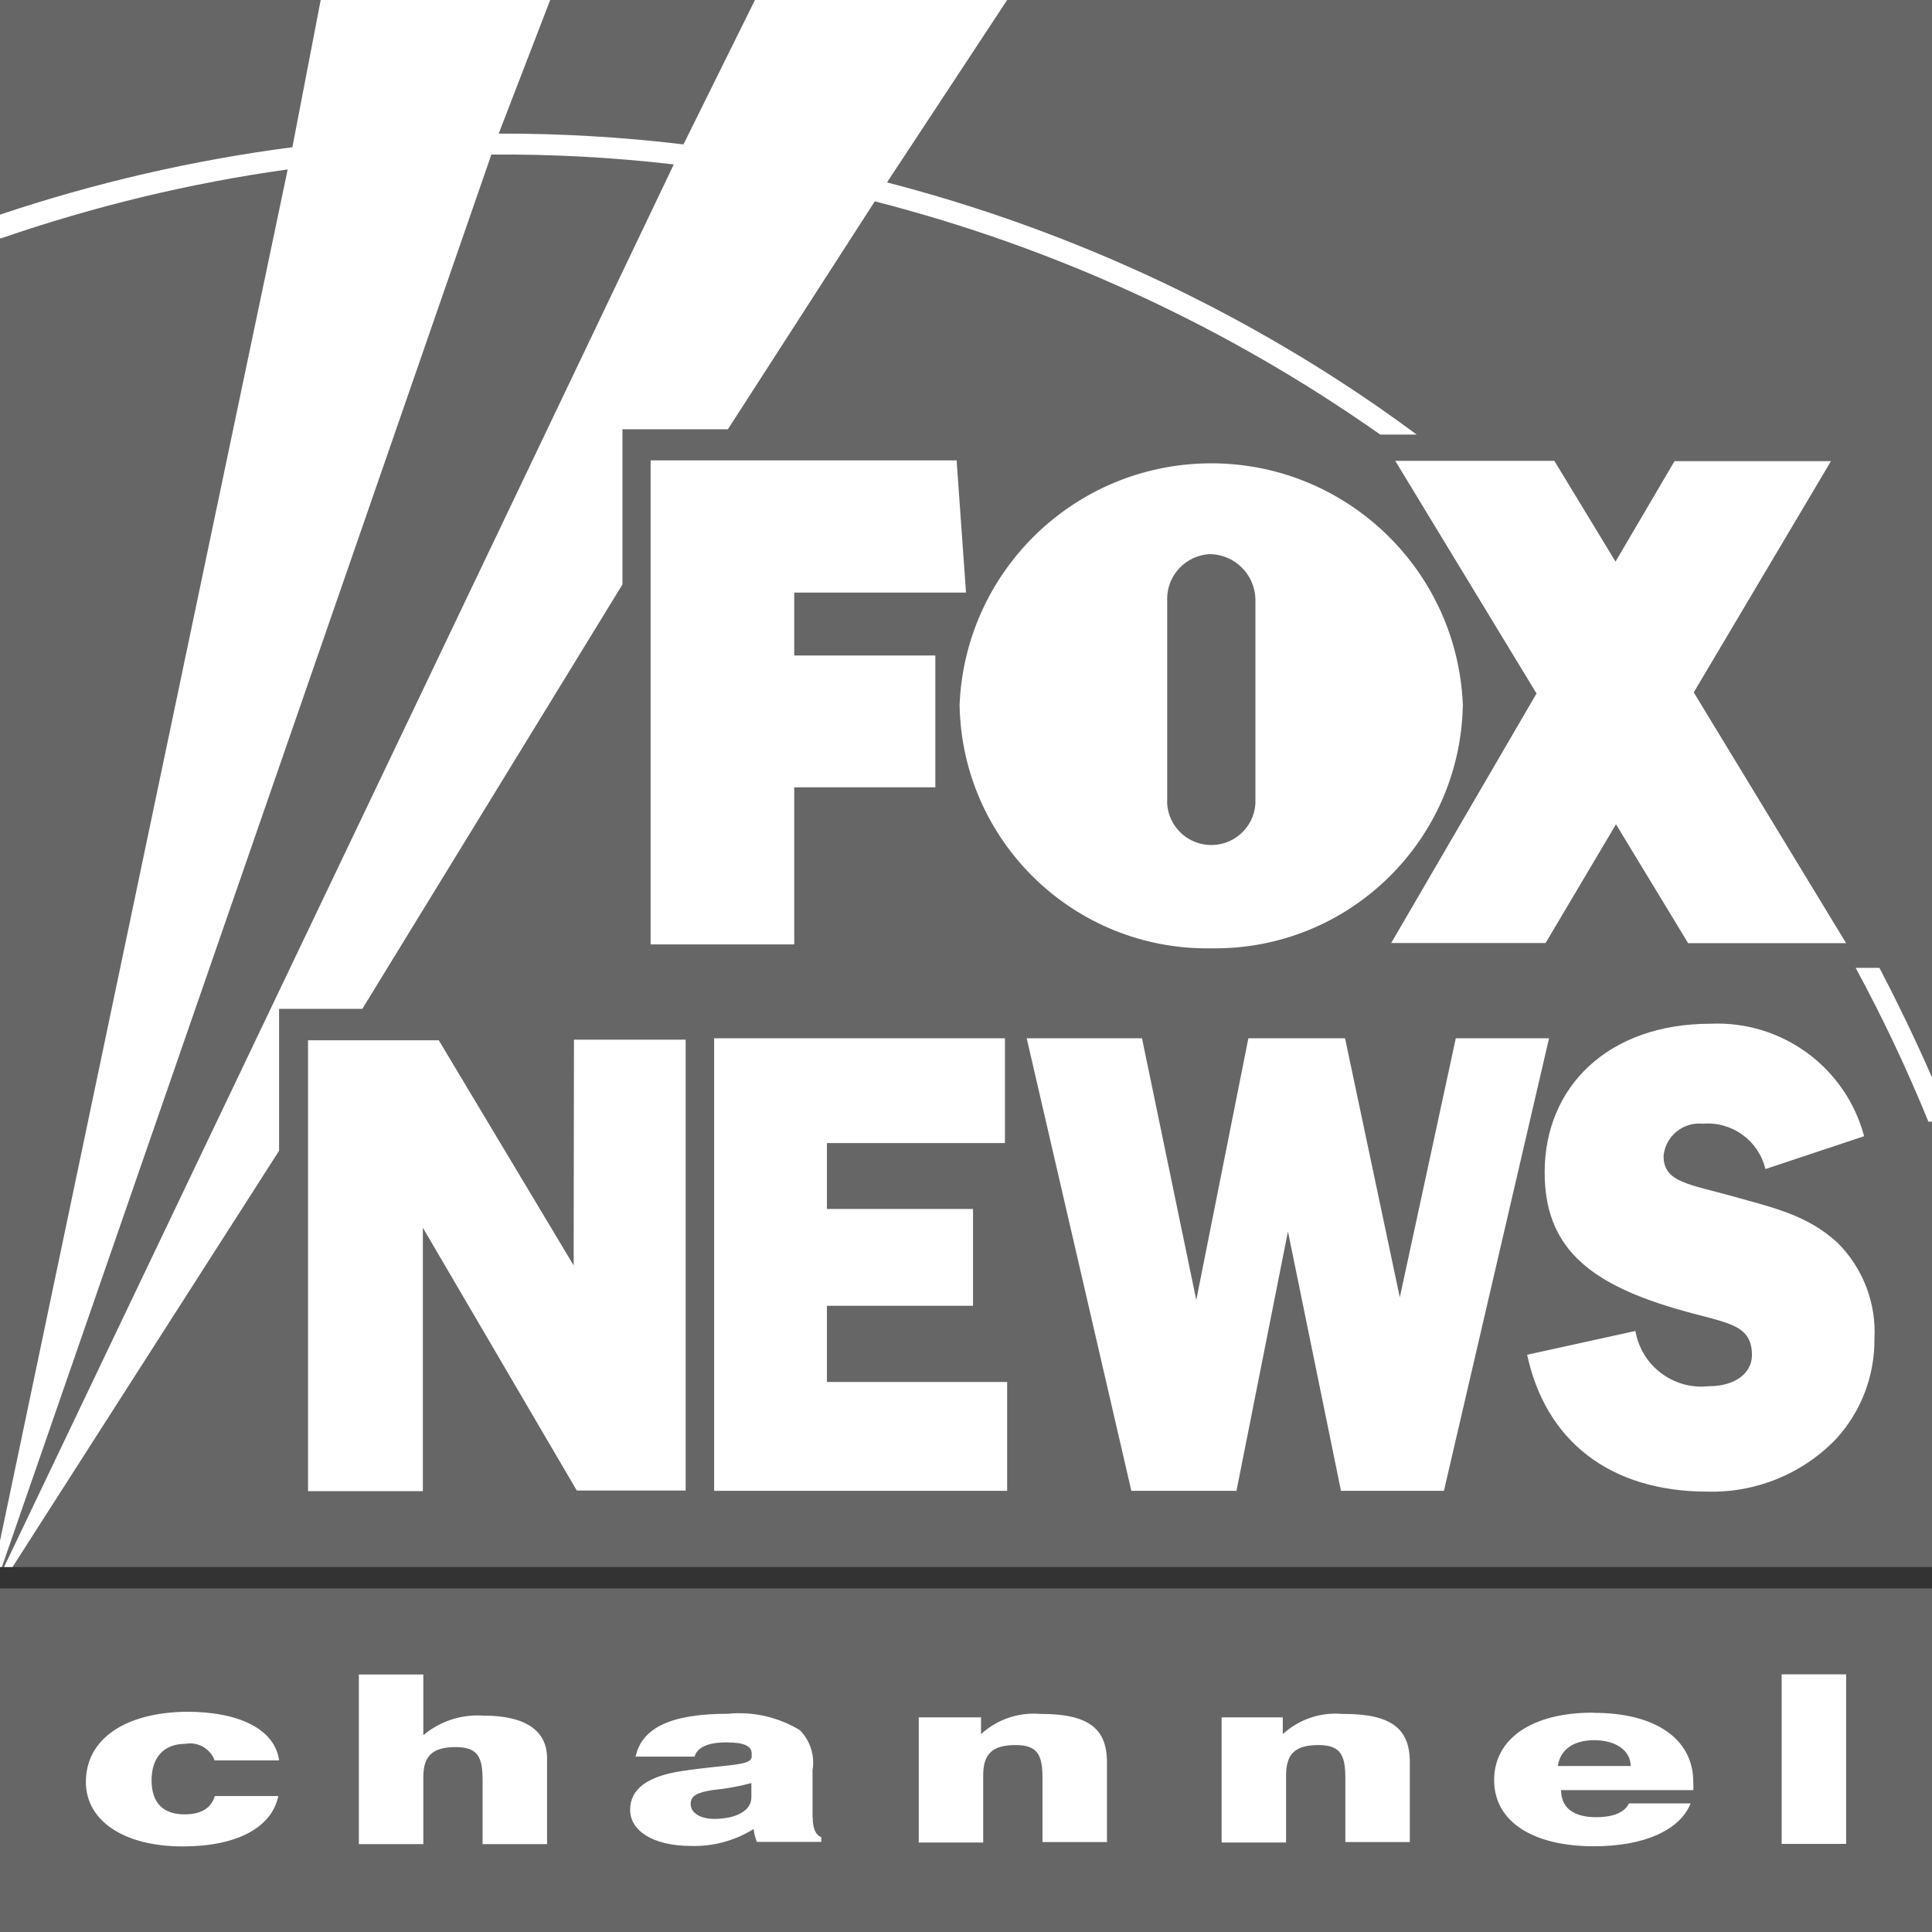
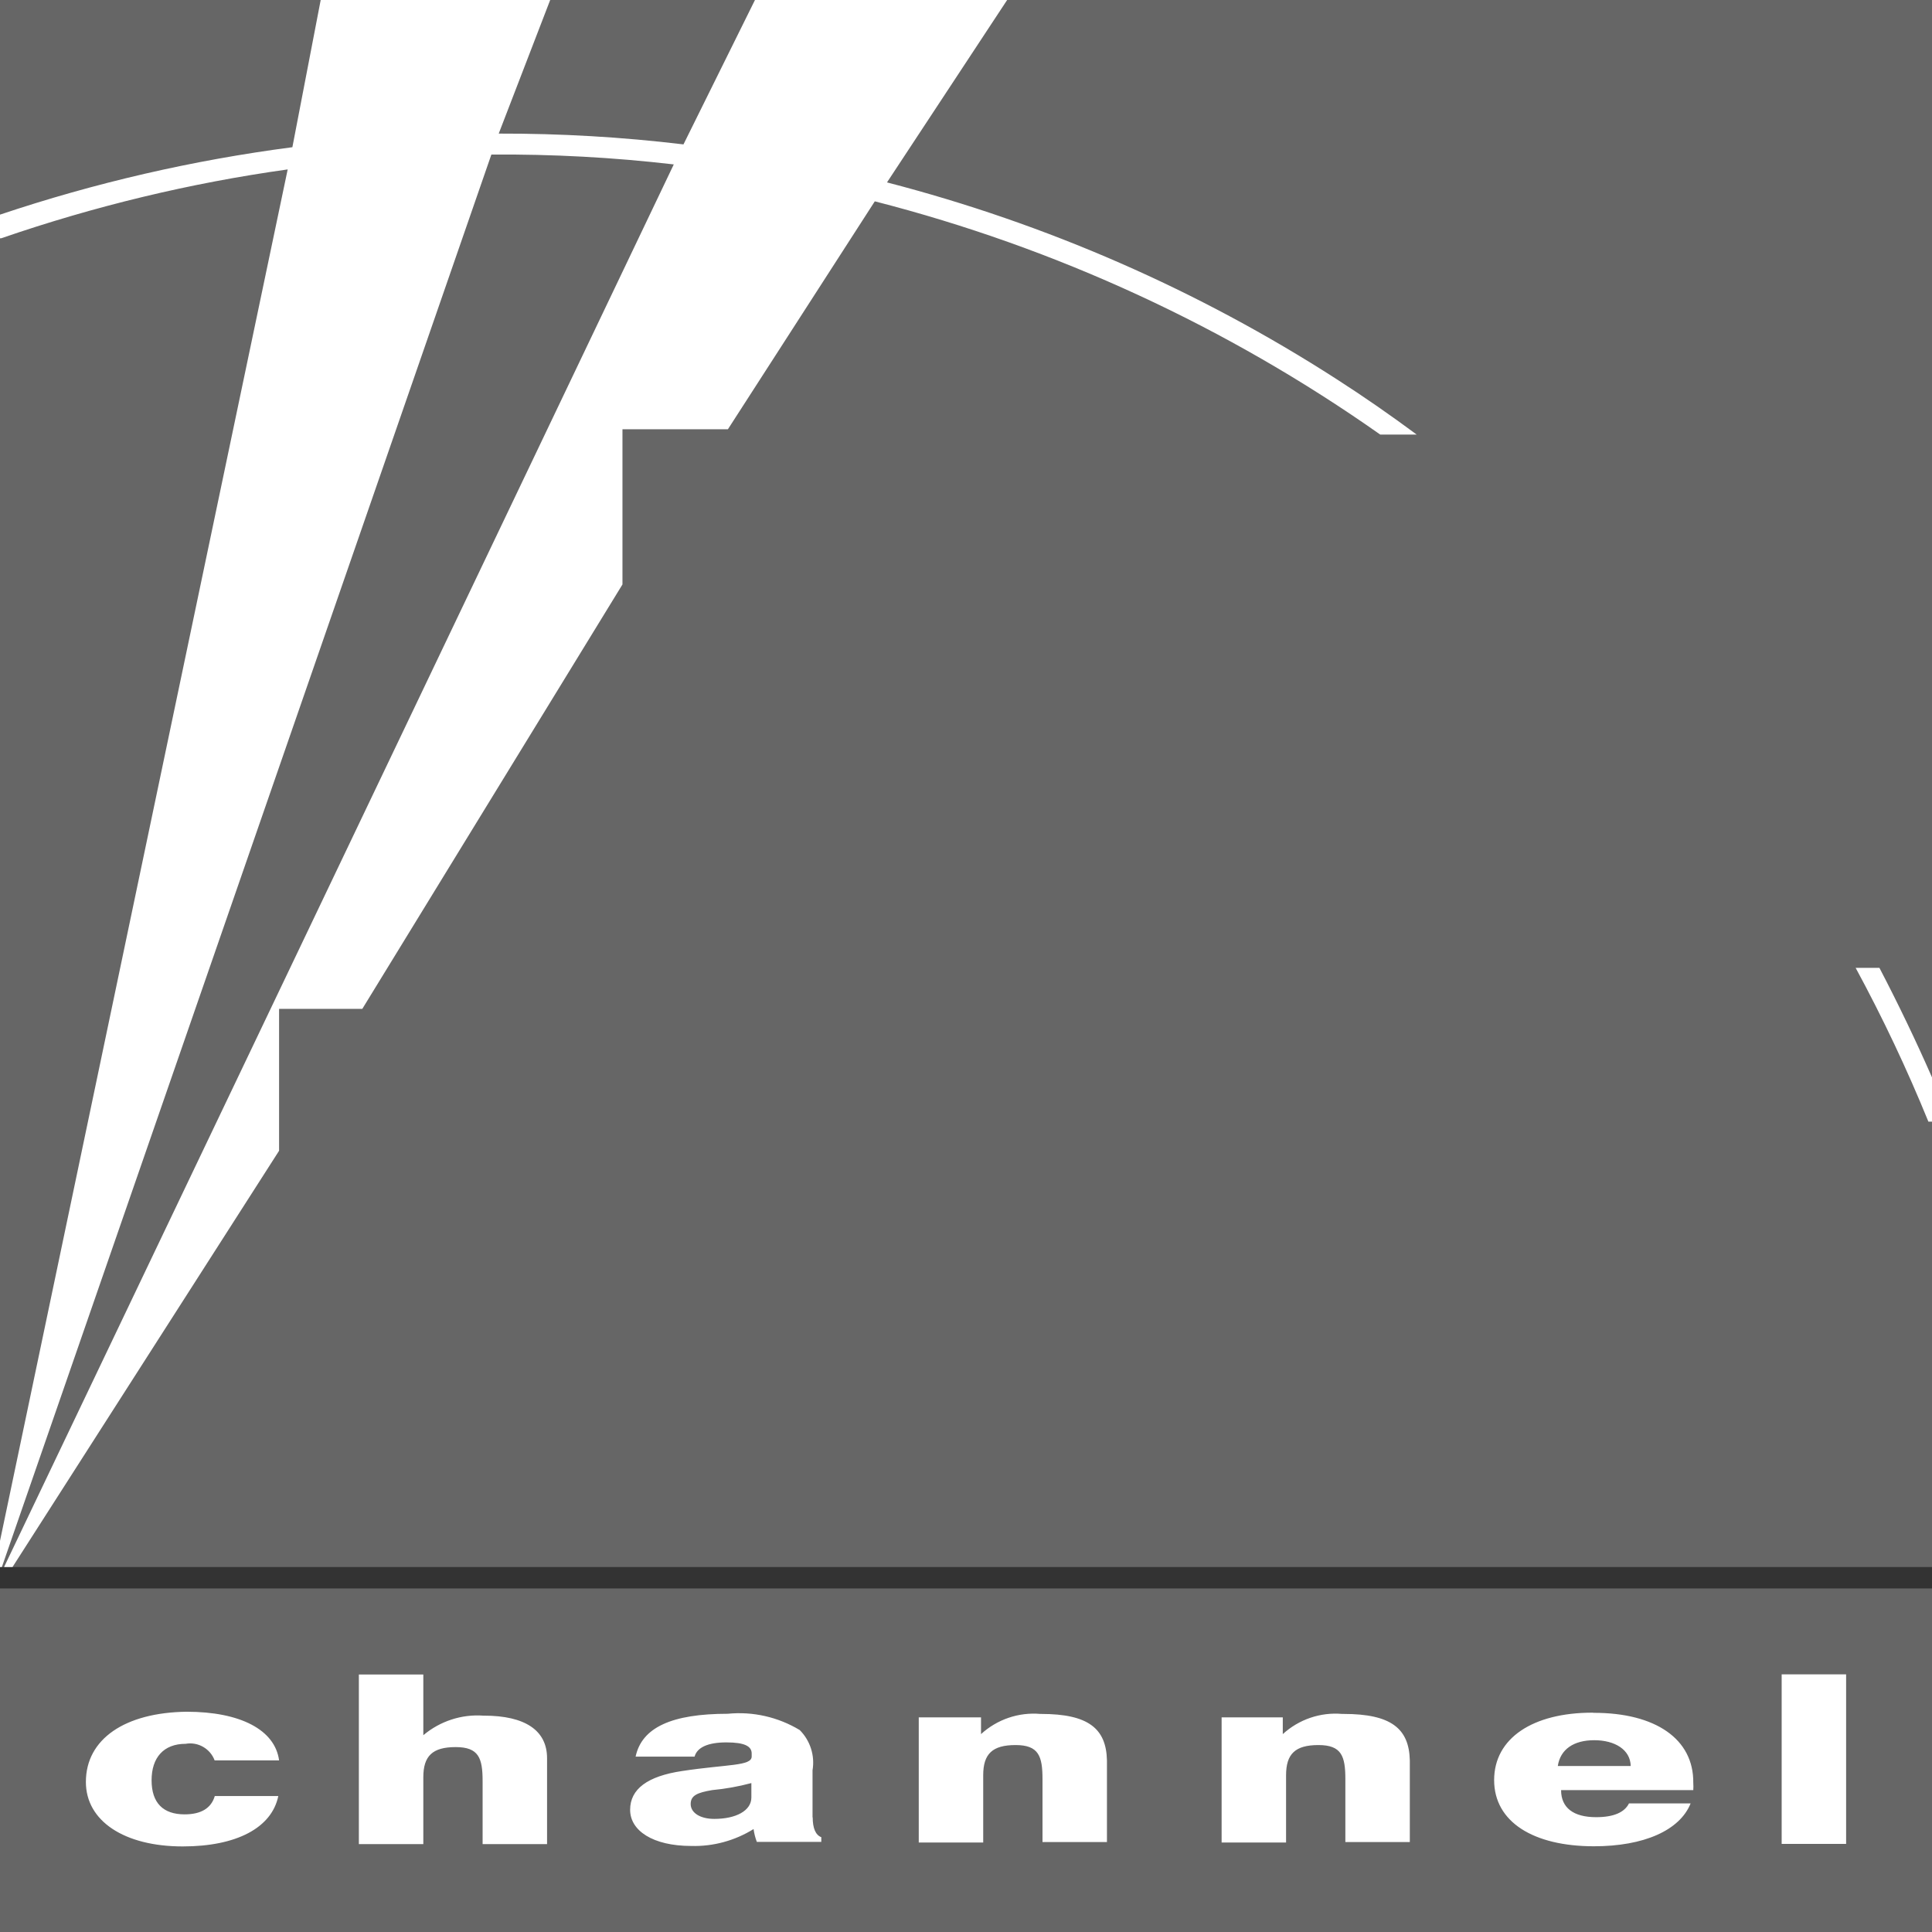
<svg xmlns="http://www.w3.org/2000/svg" width="1235" height="1235" viewBox="0 0 1235 1235" fill="none">
  <rect x="0" y="0" width="1235" height="1235" fill="#333333" stroke="none" />
  <g clip-path="url(#clip0_11_6)">
    <path d="M0 0H1235V1001.7H0V0Z" fill="#666666" />
    <path d="M0 1015.4H1235V1235H0V1015.4Z" fill="#666666" />
    <path d="M1235 717H1232.7C1219 683.4 1203.5 650.6 1186.2 618.7H1201.4C1213.4 641.7 1224.6 665 1235 688.7V717ZM0 137.2C60.8 116.8 123.3 102.4 186.9 94.1L205 0H351.7L318.8 85.4C358.3 85.3 397.7 87.6 436.9 92.3L482.6 0H643.8L567 116.6C668.9 143 765.9 185.4 854.3 242.3C871.9 253.6 889 265.5 905.6 277.8H882.3C784.6 209 675.1 158.4 559.2 128.7L465.3 274.4H397.9V373.6L231.6 644.9H178.4V735.6L8 1001.7H2.6L430.7 105.1C392 100.6 353 98.5 314.1 98.8L1.2 1001.7H0M0 985L183.9 108.3C121.6 117 60.3 131.8 0.8 152.3H0" fill="white" />
-     <path d="M507.7 503.3H597.9V419H507.7V378.8H617.5L611.5 294.3H415.9V603.7H507.7V503.3ZM889.3 602.8H988L1033 526.9L1079.1 602.9H1180.1L1082.7 442.6L1170.4 294.8H1070.4L1032.7 359L993.6 294.6H891.9L982.2 443.3L889.3 602.8ZM774.5 606.2C861.8 607.4 933.6 537.8 935.1 450.5C931.4 361.7 856.5 292.7 767.6 296.3C683.9 299.8 616.9 366.8 613.4 450.5C614.8 537.9 686.8 607.6 774.2 606.2H774.5ZM746.1 382.6C746.2 367.3 758.3 354.9 773.5 354.2C789.2 354.5 801.9 367 802.5 382.6V513.9C801.4 529.5 787.9 541.2 772.3 540.1C758.2 539.1 747.1 527.9 746.1 513.9V382.6ZM528.6 834.7H622V772.8H528.6V730.7H642.4V663.7H456.5V953H643.8V883.4H528.6V834.7ZM930.6 663.7L894.8 829.3L859.8 663.7H798L764.7 831L730 663.7H656.3L723.2 953H790.4L823.3 787.2L857.2 953H923L990.2 663.7H930.6ZM1174.6 794.4C1155.4 776.7 1133.4 772 1108.7 765C1079.5 756.8 1063.4 755.9 1063.4 738.9C1064.6 726.3 1075.8 717.1 1088.4 718.3H1088.6C1107.2 716.8 1124.2 729.1 1128.5 747.3L1191.6 726.3C1179.9 682.3 1139.1 652.4 1093.6 654.4C1027.7 654.4 987.4 694.9 987.4 749.4C987.4 796.5 1014.8 819.7 1069.7 836.1C1102.5 846 1119.9 845.2 1119.9 866.3C1119.9 877.4 1109.6 886.1 1092.5 886.1C1069.9 888.7 1049.3 873.2 1045.4 850.8L976.2 866C988 920.9 1028.9 953.5 1091.6 953.5C1122.6 954.3 1152.5 942 1173.9 919.6C1189.7 902.2 1198.4 879.5 1198.2 855.9C1199.5 832.9 1190.8 810.5 1174.5 794.3H1174.6V794.4ZM366.7 808.9L280.5 665H196.9V953.2H270.3V784.8L368.7 952.8H438.3V664.6H366.9L366.7 808.9Z" fill="white" />
    <path d="M118.7 1114.7C126.6 1113.3 134.4 1117.8 137.2 1125.3H178.4C175.8 1105.8 153.7 1094.2 119.3 1094.2C79.9 1094.7 54.9 1111.6 54.9 1139.1C54.9 1164.1 79.5 1180.3 116.8 1180.3C151.2 1180.3 173.7 1168.4 177.9 1148.1H137.3C135 1155.9 128.5 1159.8 118 1159.8C104.3 1159.8 96.9 1152.5 96.9 1138C96.9 1123.5 104.6 1114.7 118.7 1114.7ZM519.4 1161.9V1131.6C521 1122.2 517.9 1112.6 511.2 1105.9C497.4 1097.6 481.3 1093.9 465.2 1095.5C429.7 1095.5 410.3 1104.1 406.3 1122.9H444C445.6 1117 452.5 1113.8 464.3 1113.8C476.1 1113.8 480.5 1116.3 480.5 1120.9V1122.8C480.5 1129 465 1127.7 436 1132.1C413.9 1135.4 402.8 1143.6 402.8 1156.9C402.8 1170.2 417.3 1180 441.9 1180C455.9 1180.4 469.8 1176.6 481.7 1169.2C482.1 1172 482.8 1174.8 483.8 1177.4H525V1174.4C521.4 1173 519.5 1168.8 519.5 1161.6L519.4 1161.9ZM480.3 1149C480.3 1157.5 470.4 1162.7 456.6 1162.7C447.4 1162.7 441.5 1158.7 441.5 1153.2C441.5 1147.7 445.8 1145.9 455.2 1144.3C463.7 1143.5 472.1 1142 480.3 1139.8V1149ZM665 1095.6C651.1 1094.4 637.4 1099.1 627.1 1108.5V1097.8H587.3V1177.8H628.5V1134.8C628.5 1121.1 634.4 1115.5 649.2 1115.5C664 1115.5 666.4 1122.6 666.4 1137.3V1177.5H707.6V1125.2C707.1 1105 695.8 1095.6 665.5 1095.6H665ZM309 1096.7C295.1 1095.7 281.3 1100.2 270.6 1109.2V1070.4H229.4V1178.8H270.6V1136.1C270.6 1122.4 276.5 1116.8 291.3 1116.8C306.1 1116.8 308.5 1123.9 308.5 1138.6V1178.8H349.7V1123.9C349.7 1106.1 335.6 1096.7 309.4 1096.7H309ZM857.9 1095.6C844 1094.4 830.3 1099.1 820 1108.5V1097.8H780.9V1177.8H822.1V1134.8C822.1 1121.1 828 1115.5 842.8 1115.5C857.6 1115.5 860 1122.6 860 1137.3V1177.5H901.2V1125.2C900.7 1105 889.3 1095.6 858.9 1095.6H857.9ZM1017.9 1094.8C979.8 1094.8 955.1 1111.1 955.1 1137.9C955.1 1164.7 980.3 1180.2 1018.9 1180.2C1050.9 1180.2 1073.8 1170 1080.7 1152.8H1041.3C1038.4 1158.6 1031.4 1161.6 1020.3 1161.6C1005.8 1161.6 997.9 1155.6 997.9 1144.3H1082.4C1082.5 1142.7 1082.5 1141.2 1082.4 1139.6C1082.7 1111.6 1058.2 1094.9 1018.9 1094.9L1017.9 1094.8ZM995.8 1128.9C997.4 1118.2 1006 1112.4 1019.1 1112.4C1032.2 1112.4 1042.2 1118.4 1042.4 1128.9H995.8ZM1138.9 1070.3V1178.7H1180.1V1070.3H1138.9Z" fill="white" />
  </g>
  <defs>
    <clipPath id="clip0_11_6">
      <rect width="1235" height="1235" fill="white" />
    </clipPath>
  </defs>
</svg>